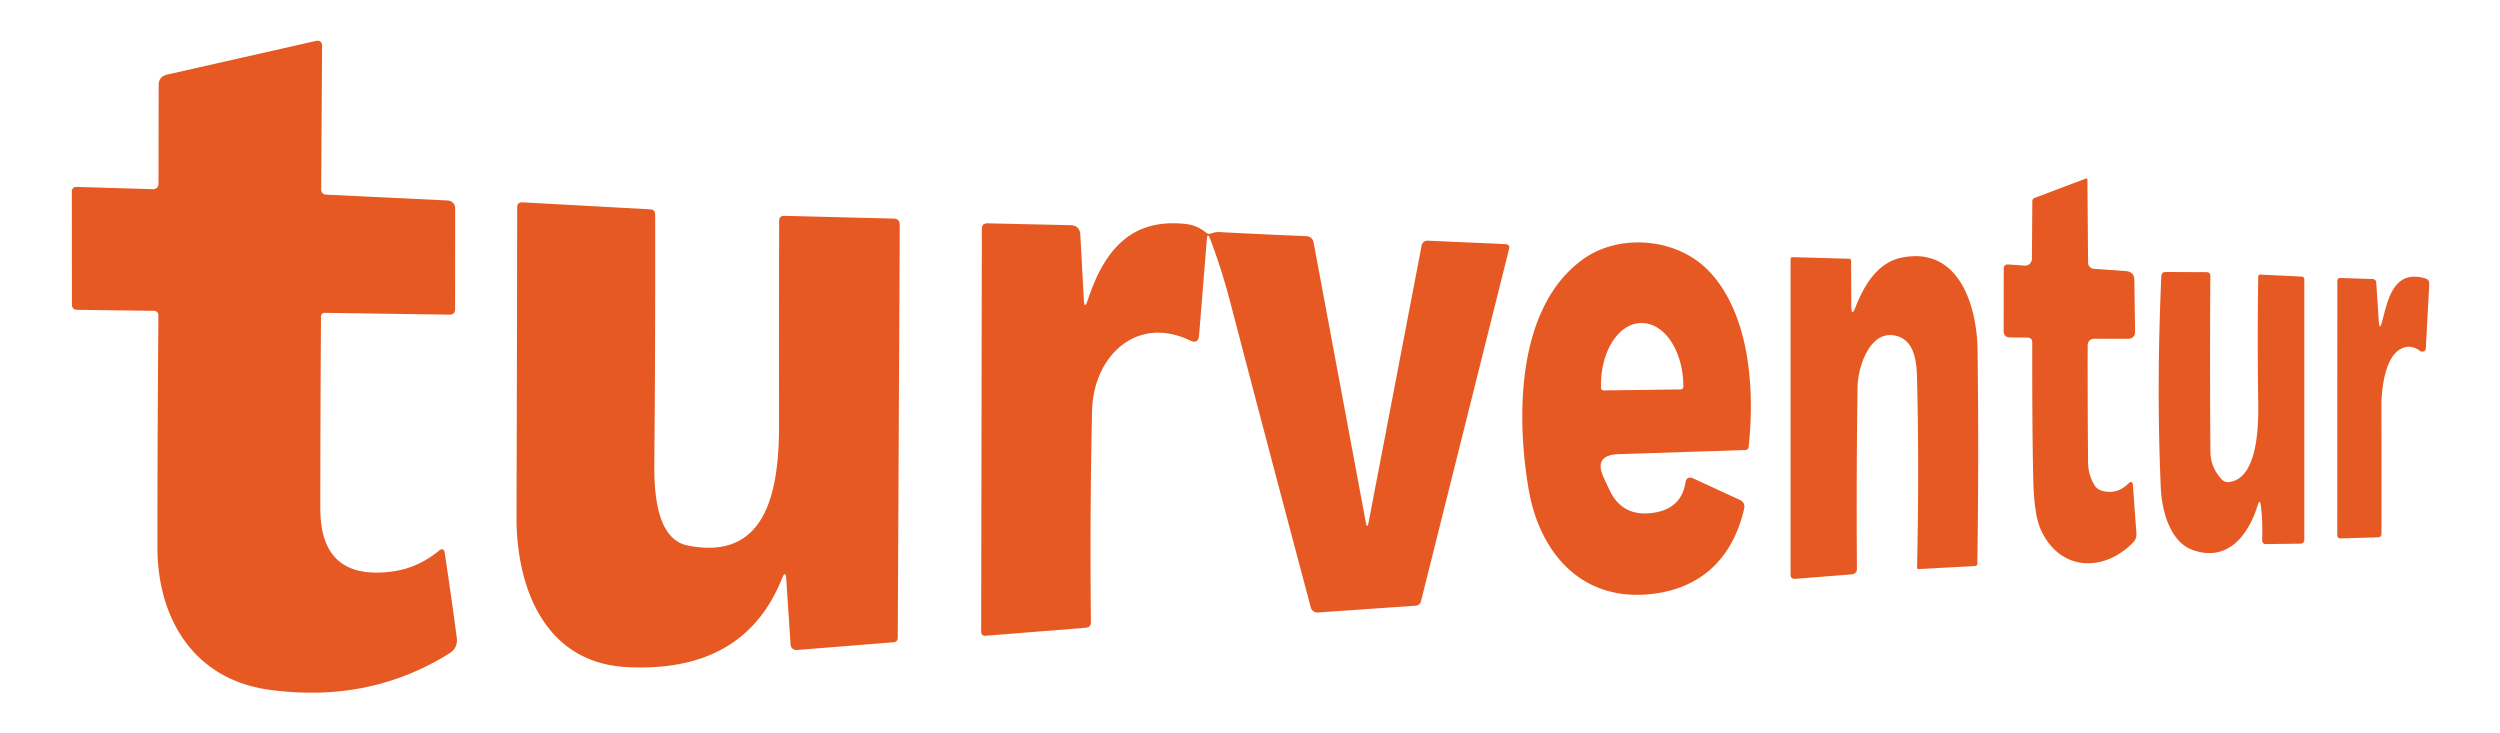
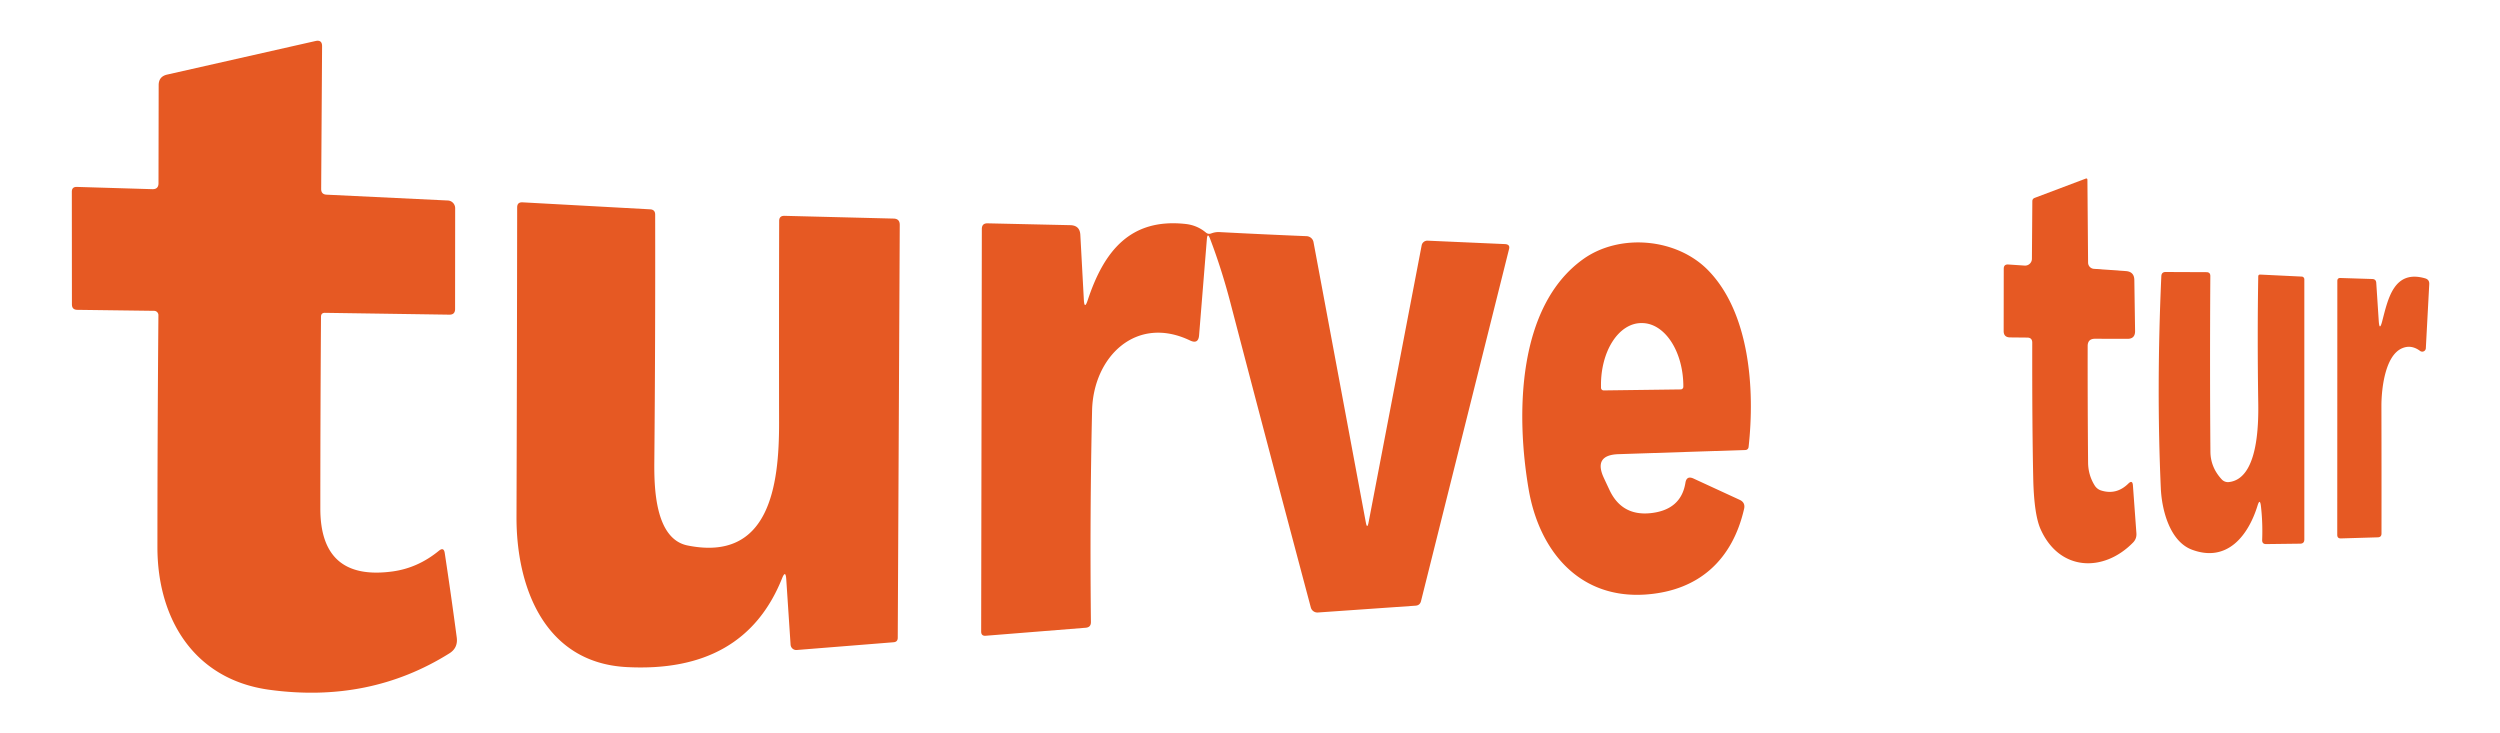
<svg xmlns="http://www.w3.org/2000/svg" version="1.1" viewBox="0.00 0.00 300.00 88.00">
  <path fill="#e65923" d="M 19.02 21.98   L 19.04 10.22   Q 19.04 9.18 20.06 8.95   L 37.87 4.92   Q 38.65 4.75 38.65 5.54   L 38.54 22.68   Q 38.54 23.33 39.19 23.36   L 53.74 24.06   A 0.93 0.92 -88.7 0 1 54.62 24.99   L 54.61 37.08   Q 54.61 37.77 53.92 37.76   L 39.00 37.54   Q 38.53 37.53 38.52 38.00   Q 38.44 49.96 38.44 61.05   Q 38.45 69.76 47.13 68.57   Q 50.16 68.15 52.67 66.09   Q 53.26 65.61 53.37 66.37   Q 54.15 71.51 54.81 76.50   Q 54.97 77.75 53.93 78.40   Q 44.33 84.42 32.30 82.77   C 23.22 81.52 18.89 74.18 18.89 65.67   Q 18.89 52.22 19.01 37.82   A 0.52 0.52 0.0 0 0 18.50 37.30   L 9.27 37.18   Q 8.63 37.17 8.63 36.52   L 8.62 23.01   Q 8.62 22.41 9.23 22.43   L 18.27 22.70   Q 19.02 22.73 19.02 21.98   Z" />
  <path fill="#e65923" d="M 251.27 32.26   L 255.10 32.53   Q 256.11 32.60 256.12 33.61   L 256.21 39.72   Q 256.22 40.67 255.28 40.66   L 251.40 40.65   Q 250.52 40.65 250.52 41.53   Q 250.51 48.58 250.57 55.49   Q 250.58 57.01 251.37 58.27   A 1.42 1.38 81.7 0 0 252.14 58.86   Q 253.97 59.43 255.39 58.04   Q 255.90 57.54 255.95 58.25   L 256.37 64.01   Q 256.41 64.65 255.97 65.10   C 252.44 68.72 247.13 68.57 244.87 63.50   Q 244.09 61.75 243.99 57.50   Q 243.85 50.96 243.87 41.12   Q 243.87 40.51 243.26 40.51   L 241.21 40.49   Q 240.43 40.48 240.44 39.71   L 240.45 32.25   Q 240.45 31.70 241.00 31.74   L 242.95 31.87   A 0.82 0.82 0.0 0 0 243.83 31.05   L 243.88 24.15   Q 243.88 23.86 244.15 23.75   L 250.27 21.44   Q 250.48 21.36 250.49 21.58   L 250.57 31.52   A 0.75 0.75 0.0 0 0 251.27 32.26   Z" />
  <path fill="#e65923" d="M 93.84 69.42   Q 89.27 80.79 75.21 80.05   C 65.35 79.54 61.95 70.47 61.98 62.01   Q 62.04 42.93 62.06 24.89   Q 62.06 24.25 62.70 24.28   L 78.02 25.12   Q 78.62 25.15 78.62 25.76   Q 78.65 41.04 78.52 55.30   C 78.49 58.39 78.56 64.67 82.52 65.46   C 92.33 67.43 93.50 58.27 93.49 50.75   Q 93.47 38.85 93.50 26.51   Q 93.50 25.89 94.13 25.90   L 107.24 26.23   Q 107.97 26.25 107.97 26.98   L 107.73 76.53   Q 107.73 77.03 107.23 77.07   L 95.61 78.00   A 0.69 0.68 85.5 0 1 94.87 77.36   L 94.35 69.50   Q 94.27 68.33 93.84 69.42   Z" />
  <path fill="#e65923" d="M 164.23 62.69   L 170.60 29.44   A 0.70 0.69 6.2 0 1 171.31 28.88   L 180.58 29.29   Q 181.23 29.32 181.09 29.87   L 170.52 72.14   Q 170.39 72.64 169.88 72.68   L 158.14 73.50   A 0.82 0.81 -9.1 0 1 157.30 72.90   Q 152.26 53.99 147.65 36.33   Q 146.60 32.31 145.22 28.68   Q 144.89 27.81 144.82 28.74   L 143.89 40.24   Q 143.80 41.33 142.81 40.86   C 136.34 37.76 131.19 42.81 131.05 49.27   Q 130.77 61.54 130.91 74.64   Q 130.92 75.28 130.28 75.33   L 118.29 76.29   Q 117.74 76.34 117.74 75.78   L 117.82 27.48   Q 117.82 26.78 118.52 26.80   L 128.44 27.02   Q 129.58 27.05 129.64 28.18   L 130.06 35.94   Q 130.13 37.23 130.53 36.01   C 132.46 30.18 135.61 26.13 142.31 26.88   Q 143.67 27.04 144.70 27.90   Q 145.00 28.15 145.35 28.01   Q 145.83 27.83 146.32 27.85   Q 151.43 28.12 156.79 28.34   A 0.89 0.87 -4.1 0 1 157.62 29.05   L 163.90 62.69   Q 164.06 63.55 164.23 62.69   Z" />
  <path fill="#e65923" d="M 192.47 57.37   Q 192.80 58.08 193.13 58.78   Q 194.60 61.93 198.05 61.58   Q 201.72 61.20 202.25 57.94   Q 202.39 57.05 203.21 57.42   L 208.76 59.98   Q 209.47 60.31 209.29 61.07   C 207.91 67.08 203.98 70.87 197.52 71.34   C 189.38 71.92 184.67 65.94 183.44 58.73   C 181.88 49.61 182.10 36.77 189.95 31.12   C 194.31 27.97 201.22 28.54 205.02 32.48   C 209.94 37.57 210.61 46.64 209.83 53.65   A 0.40 0.38 -87.4 0 1 209.46 54.00   L 194.22 54.50   Q 191.17 54.60 192.47 57.37   Z   M 192.45 46.85   L 201.69 46.73   A 0.32 0.32 0.0 0 0 202.00 46.40   L 202.00 46.19   A 7.49 4.90 89.2 0 0 196.99 38.77   L 196.91 38.77   A 7.49 4.90 89.2 0 0 192.12 46.33   L 192.12 46.54   A 0.32 0.32 0.0 0 0 192.45 46.85   Z" />
-   <path fill="#e65923" d="M 222.67 36.84   C 223.67 34.27 225.31 31.48 228.22 30.91   C 235.09 29.54 237.25 36.71 237.31 42.07   Q 237.47 54.97 237.28 67.64   Q 237.28 67.90 237.01 67.92   L 230.27 68.29   Q 230.04 68.30 230.05 68.07   Q 230.31 55.88 230.04 45.34   C 230.00 43.54 229.79 40.97 227.68 40.34   C 224.40 39.36 222.95 44.07 222.91 46.38   Q 222.75 56.71 222.83 68.29   A 0.63 0.62 88.1 0 1 222.25 68.92   L 215.44 69.46   Q 214.87 69.51 214.87 68.94   L 214.87 31.11   Q 214.87 30.85 215.14 30.86   L 221.88 31.05   Q 222.13 31.06 222.13 31.31   L 222.16 36.74   Q 222.17 38.10 222.67 36.84   Z" />
  <path fill="#e65923" d="M 270.90 60.69   C 269.79 64.26 267.27 67.55 263.03 65.96   C 260.39 64.97 259.42 61.23 259.30 58.63   Q 258.76 46.53 259.36 33.13   Q 259.39 32.64 259.87 32.64   L 264.77 32.66   Q 265.25 32.66 265.24 33.14   Q 265.17 44.29 265.25 54.19   Q 265.26 56.08 266.62 57.54   A 1.01 1.00 65.3 0 0 267.45 57.85   C 270.94 57.49 271.03 51.06 270.99 48.38   Q 270.87 40.34 270.99 33.18   Q 270.99 32.94 271.24 32.95   L 276.21 33.19   A 0.33 0.32 -89.1 0 1 276.52 33.52   L 276.52 64.73   Q 276.52 65.24 276.02 65.24   L 271.95 65.29   Q 271.44 65.30 271.46 64.79   Q 271.54 62.71 271.31 60.73   Q 271.19 59.74 270.90 60.69   Z" />
  <path fill="#e65923" d="M 285.86 38.56   C 286.56 35.89 287.25 32.32 291.01 33.40   Q 291.54 33.55 291.51 34.10   L 291.10 41.79   A 0.43 0.43 0.0 0 1 290.41 42.11   Q 289.36 41.33 288.28 41.78   C 286.18 42.64 285.77 46.76 285.77 48.69   Q 285.79 56.53 285.78 64.02   Q 285.78 64.47 285.33 64.48   L 280.92 64.61   Q 280.47 64.63 280.47 64.18   L 280.48 33.72   Q 280.48 33.34 280.86 33.36   L 284.68 33.48   Q 285.12 33.50 285.15 33.93   L 285.45 38.52   Q 285.54 39.79 285.86 38.56   Z" />
</svg>